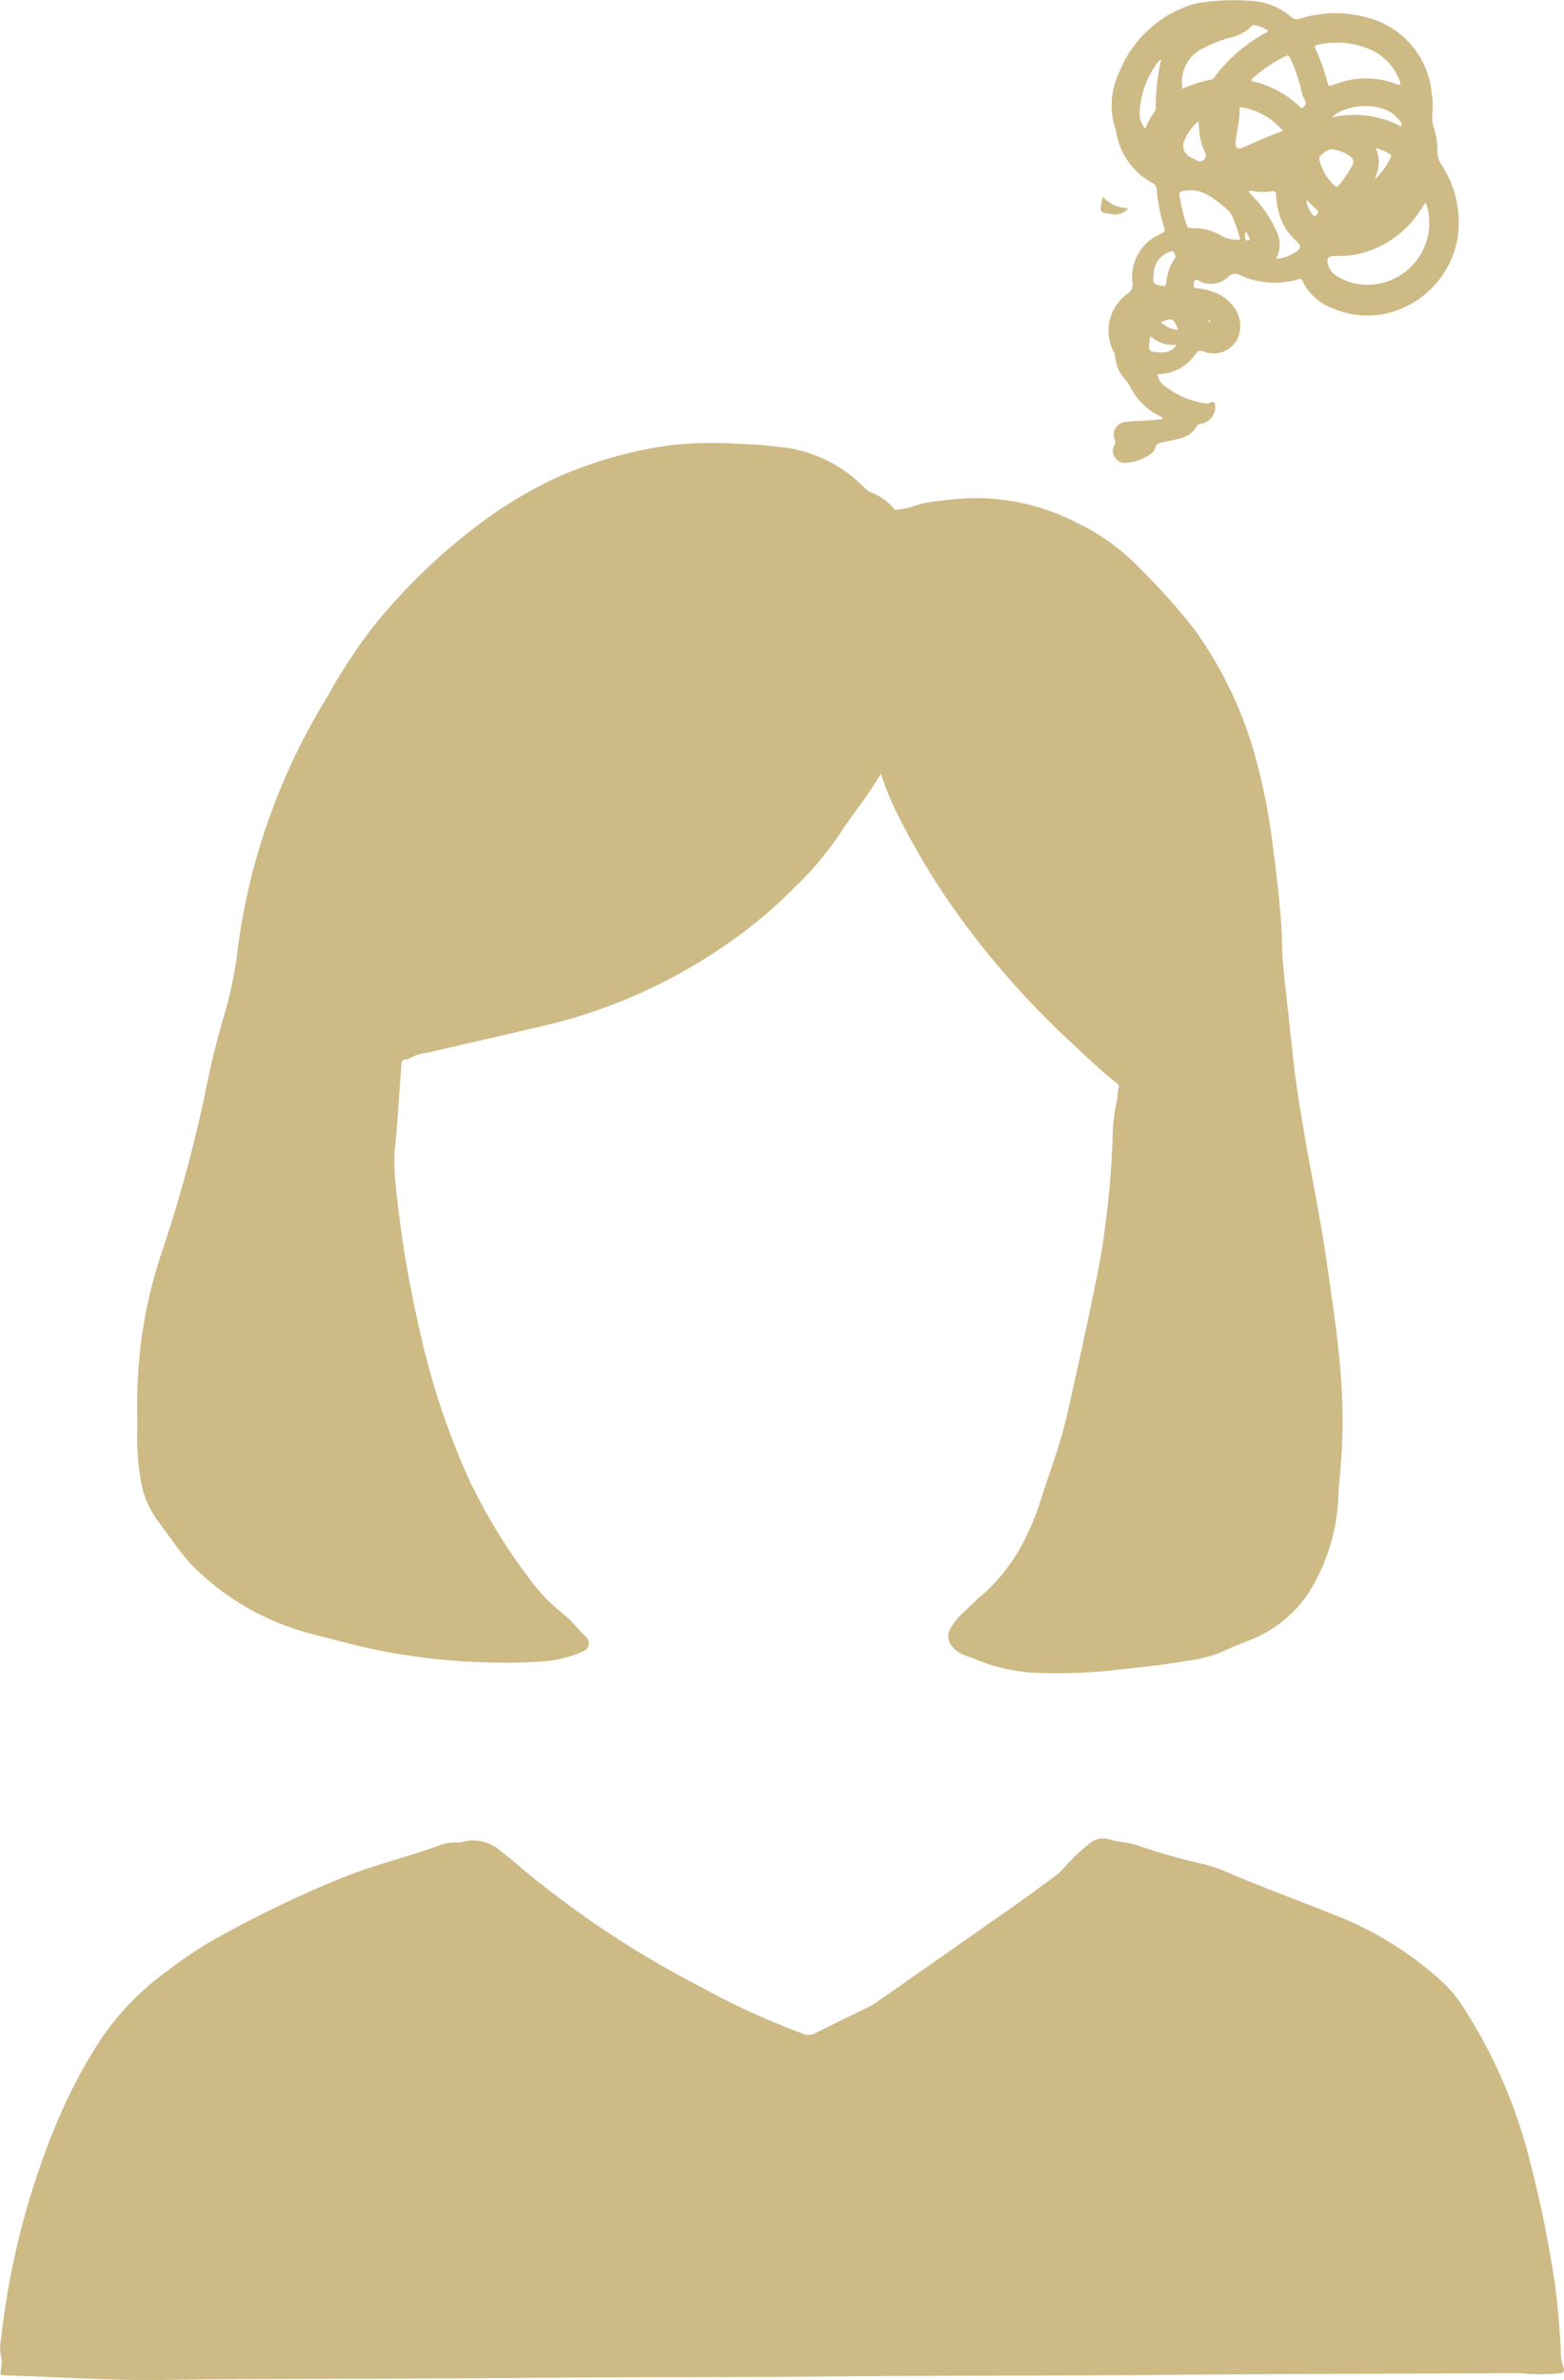
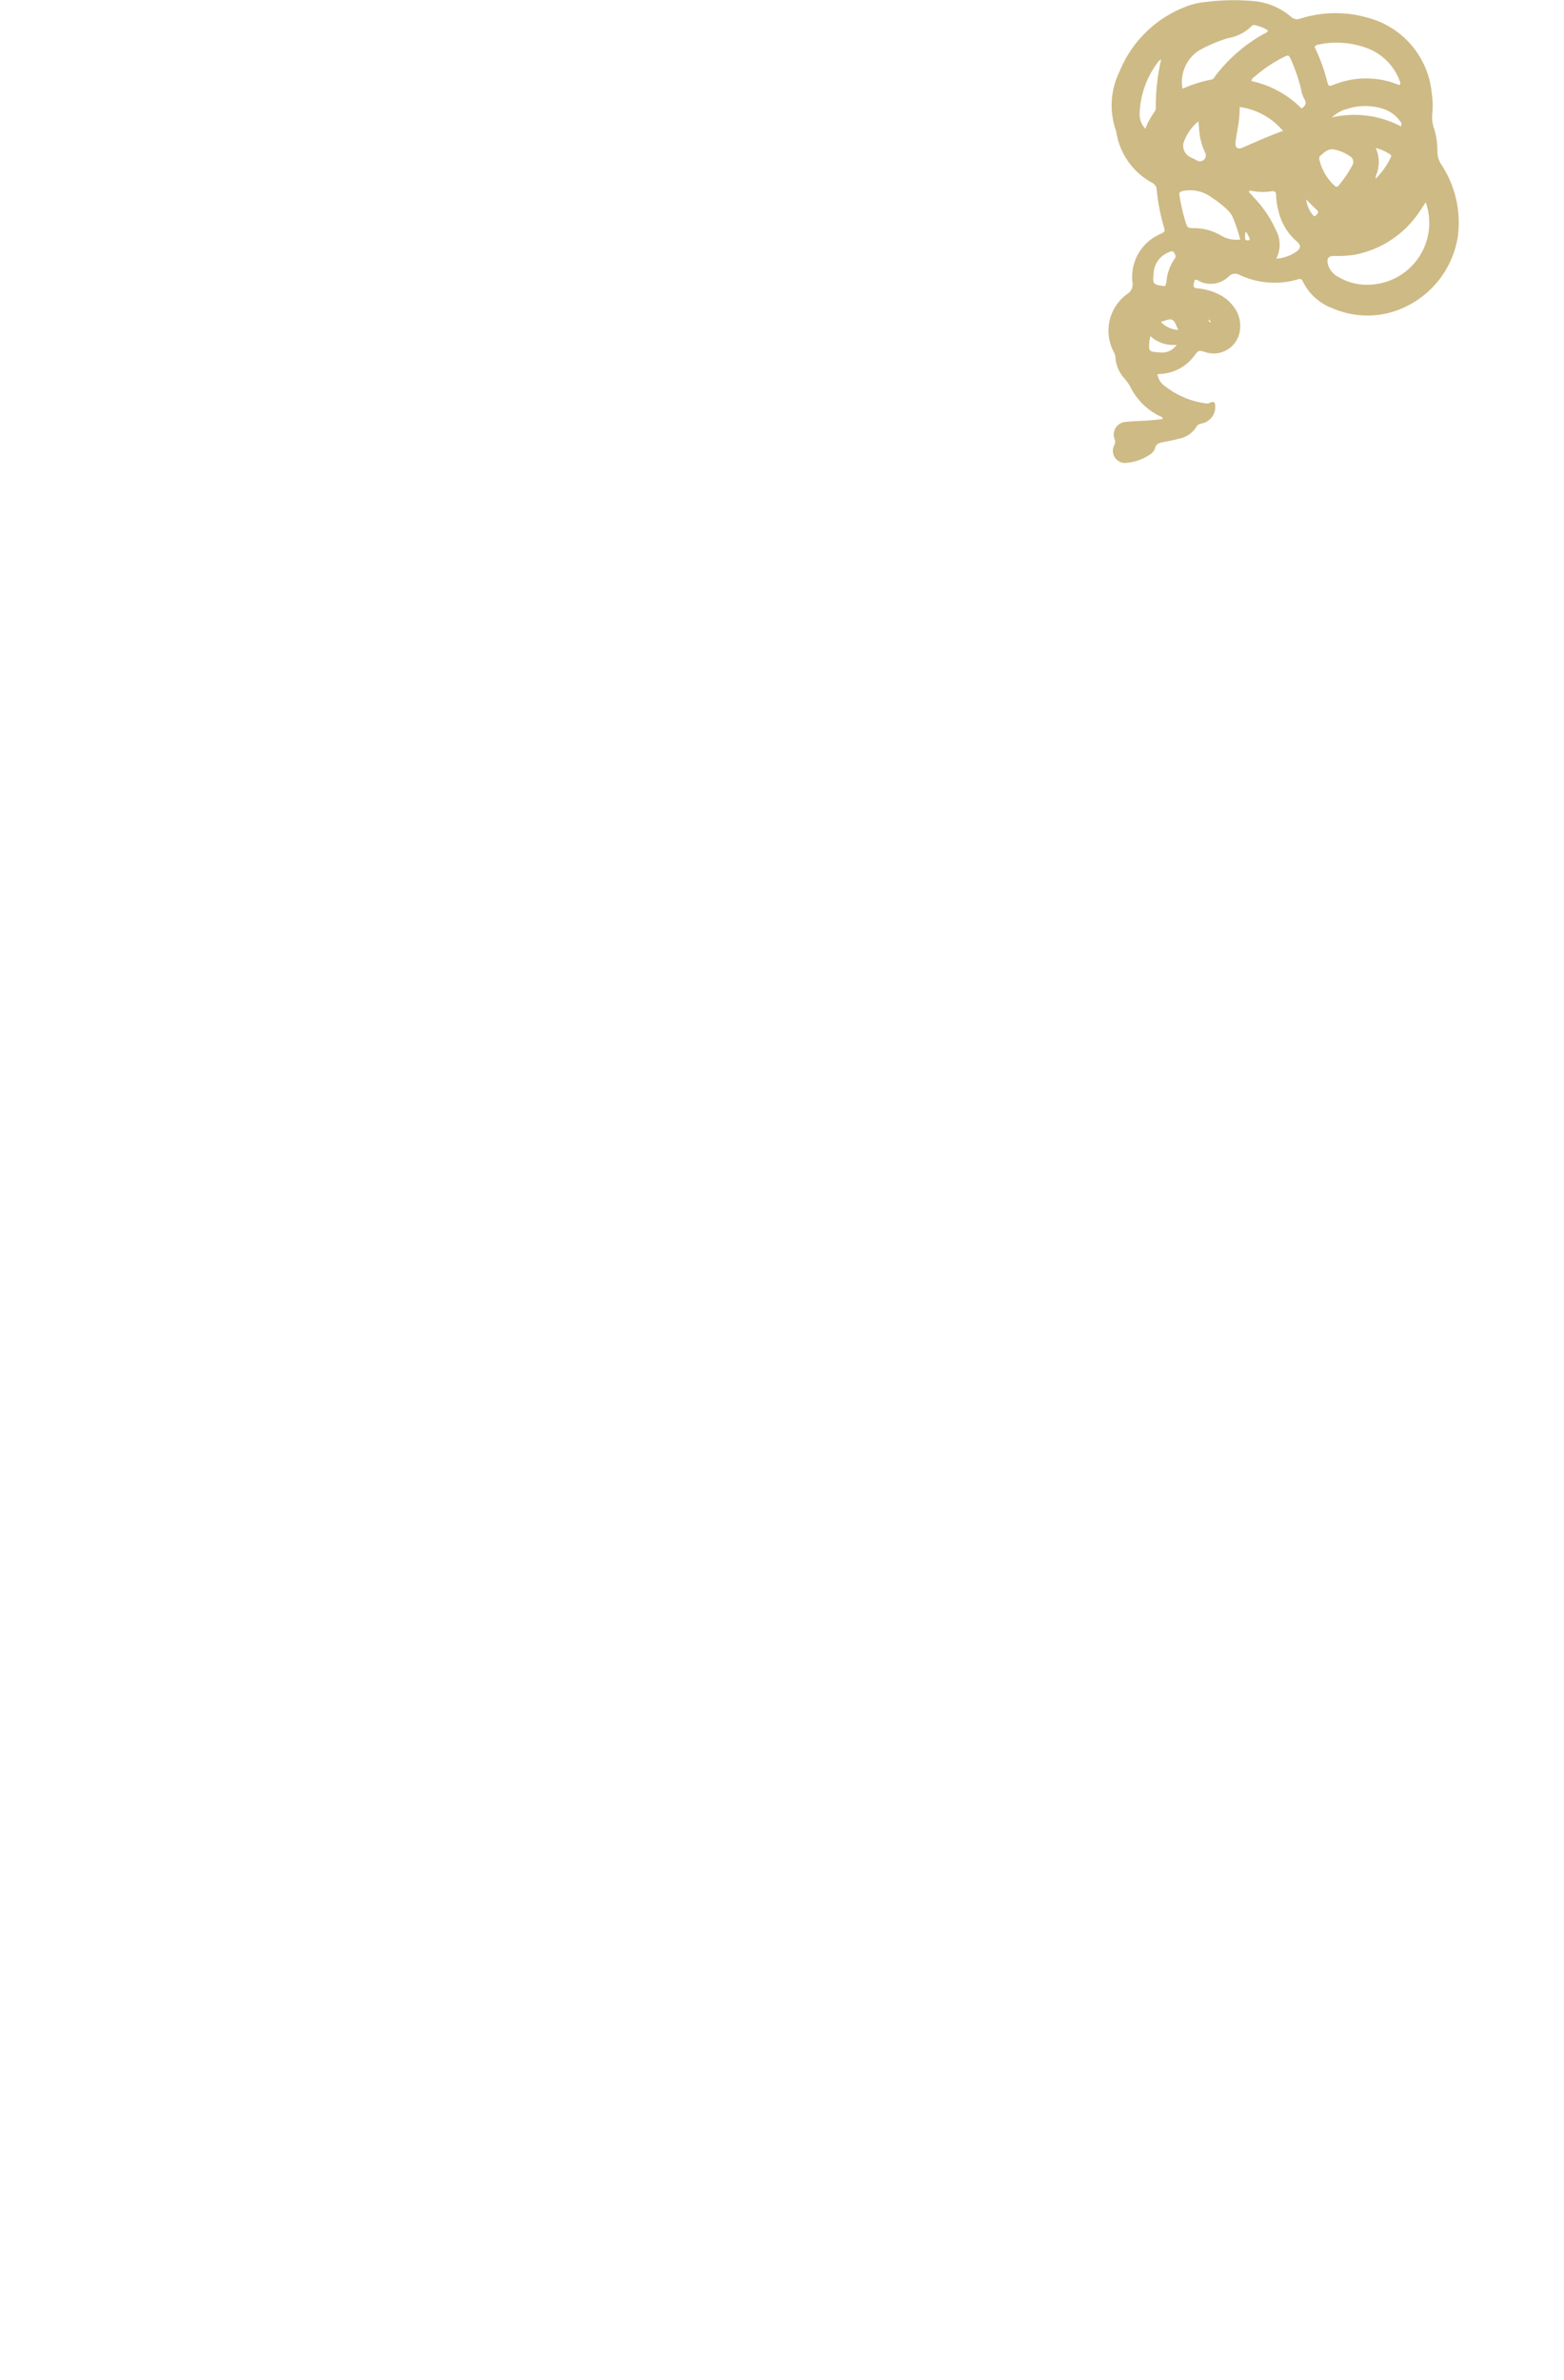
<svg xmlns="http://www.w3.org/2000/svg" width="83.16" height="126.501" viewBox="0 0 83.16 126.501">
  <g id="グループ_56" data-name="グループ 56" transform="translate(-297.508 -405.322)">
-     <path id="パス_60" data-name="パス 60" d="M348.52,459.9c-.359.6-.7,1.1-1.067,1.6q-.588.8-1.147,1.63a17.093,17.093,0,0,1-2.406,2.844,24.831,24.831,0,0,1-3.167,2.7,28.444,28.444,0,0,1-10.717,4.757c-1.877.45-3.762.865-5.64,1.31a2.1,2.1,0,0,0-1.01.35c-.4-.04-.342.263-.359.493-.085,1.119-.16,2.24-.244,3.359-.034.445-.108.889-.116,1.334a12.188,12.188,0,0,0,.064,1.446,61.322,61.322,0,0,0,1.278,7.747,40.069,40.069,0,0,0,2.679,8.058,30.855,30.855,0,0,0,3.261,5.3,9.624,9.624,0,0,0,1.75,1.778c.46.364.788.845,1.222,1.23a.467.467,0,0,1-.179.7,6.606,6.606,0,0,1-1.98.538,30.311,30.311,0,0,1-3.477.055,33.181,33.181,0,0,1-7.189-1.033c-.722-.195-1.453-.358-2.171-.567a13.7,13.7,0,0,1-5.833-3.374,8.322,8.322,0,0,1-.812-.926c-.423-.558-.83-1.128-1.25-1.688a5.037,5.037,0,0,1-.874-2.276,11.95,11.95,0,0,1-.159-2.056c.006-.58,0-1.159,0-1.739a24.893,24.893,0,0,1,1.3-8.116,74.748,74.748,0,0,0,2.479-9.3c.242-1.158.544-2.3.879-3.436a21.432,21.432,0,0,0,.7-3.51,33.321,33.321,0,0,1,1.2-5.474,34.075,34.075,0,0,1,3.534-7.8,29.925,29.925,0,0,1,2.325-3.582,31.291,31.291,0,0,1,5.688-5.554,22.666,22.666,0,0,1,4.175-2.526,22.369,22.369,0,0,1,6.18-1.744,20.838,20.838,0,0,1,3.475-.06c.76.025,1.517.08,2.274.172a7.257,7.257,0,0,1,4.492,2.2,1.159,1.159,0,0,0,.364.227,2.934,2.934,0,0,1,1.137.815c.046.06.1.119.178.093a7.119,7.119,0,0,0,.813-.16,5.35,5.35,0,0,1,1.446-.311,16.478,16.478,0,0,1,1.8-.151,11.707,11.707,0,0,1,5.542,1.324,11.342,11.342,0,0,1,3.3,2.381,34.435,34.435,0,0,1,2.9,3.237,21.3,21.3,0,0,1,3.339,7.064,34.046,34.046,0,0,1,.872,4.584c.158,1.2.3,2.4.4,3.6.038.458.067.916.073,1.375.012,1.028.144,2.046.255,3.066q.175,1.6.346,3.2c.135,1.249.34,2.487.549,3.725.4,2.392.909,4.767,1.248,7.169.314,2.222.664,4.439.781,6.688a30.173,30.173,0,0,1-.122,4.773c-.059.551-.042,1.109-.118,1.661a10.388,10.388,0,0,1-1.312,4,6.6,6.6,0,0,1-3.253,2.82c-.537.216-1.078.422-1.6.674a7.084,7.084,0,0,1-1.889.47c-1.368.245-2.751.365-4.13.518a27.18,27.18,0,0,1-3.474.121,9.49,9.49,0,0,1-3.56-.727c-.188-.08-.385-.14-.577-.212a1.479,1.479,0,0,1-.721-.525.791.791,0,0,1-.054-.886,2.809,2.809,0,0,1,.567-.744c.4-.371.774-.762,1.192-1.112A9.639,9.639,0,0,0,356.4,500.1a10.308,10.308,0,0,0,.524-1.31c.5-1.588,1.112-3.144,1.482-4.77.463-2.035.916-4.073,1.336-6.119.257-1.254.526-2.5.676-3.776a46.347,46.347,0,0,0,.419-4.869,9.815,9.815,0,0,1,.233-2.01c.05-.227.032-.458.086-.682.038-.158-.094-.211-.183-.281-.779-.615-1.492-1.3-2.215-1.98a45.706,45.706,0,0,1-5.7-6.308,39.573,39.573,0,0,1-3.582-5.783A15.181,15.181,0,0,1,348.52,459.9Z" transform="translate(-4.171 -13.456)" fill="#ceba85" />
-     <path id="パス_61" data-name="パス 61" d="M379.652,587.353a8.459,8.459,0,0,1-1.313-.053c-6.67.032-13.34.044-20.01.1-5.411.043-10.823.023-16.234.074-5.606.054-11.212.027-16.818.08-5.437.051-10.875.038-16.312.073q-1.246.009-2.491.03c-2.44.046-4.876-.089-7.312-.192-.454-.019-.908-.025-1.362-.05-.271-.015-.29-.037-.244-.309a1.879,1.879,0,0,0-.019-.841,2.017,2.017,0,0,1,.022-.735,41.7,41.7,0,0,1,2.977-11.56,27.466,27.466,0,0,1,2.279-4.332,14.334,14.334,0,0,1,3.512-3.658,21.775,21.775,0,0,1,3.06-2,59.345,59.345,0,0,1,6.64-3.139c1.273-.483,2.588-.839,3.881-1.263.32-.1.638-.214.957-.325a2.177,2.177,0,0,1,.912-.156.884.884,0,0,0,.308-.028,2.193,2.193,0,0,1,2.033.472q.659.515,1.292,1.063a52.385,52.385,0,0,0,9.44,6.21,39.31,39.31,0,0,0,5.373,2.451.746.746,0,0,0,.654-.043c.891-.451,1.791-.883,2.687-1.322a3.659,3.659,0,0,0,.51-.282q3.7-2.591,7.395-5.18c.69-.485,1.364-.991,2.047-1.487a3.569,3.569,0,0,0,.655-.607,9.078,9.078,0,0,1,1.245-1.171,1.108,1.108,0,0,1,1.125-.227,3.024,3.024,0,0,0,.568.117,4.912,4.912,0,0,1,.985.219,31.073,31.073,0,0,0,3.213.916,7.8,7.8,0,0,1,1.3.41c2.141.928,4.342,1.707,6.5,2.6a18.356,18.356,0,0,1,5.047,3.253,7.238,7.238,0,0,1,1.292,1.6,27.058,27.058,0,0,1,3.4,7.942,62.17,62.17,0,0,1,1.315,6.4c.173,1.207.263,2.423.34,3.641a2.5,2.5,0,0,0,.151.988c.075.154-.013.26-.211.28C380.172,587.337,379.912,587.34,379.652,587.353Z" transform="translate(0 -55.84)" fill="#ceba85" />
    <g id="グループ_55" data-name="グループ 55" transform="translate(356.446 405.321)">
      <path id="パス_62" data-name="パス 62" d="M394.714,420.2c-.018.07-.041.144-.057.219-.031.144.023.218.178.228a3.015,3.015,0,0,1,.978.239,2.214,2.214,0,0,1,1,.779,1.668,1.668,0,0,1,.281,1.332,1.4,1.4,0,0,1-1.83,1.037c-.347-.1-.347-.1-.578.2a2.376,2.376,0,0,1-1.751.963l-.208.02a.959.959,0,0,0,.417.641,4.463,4.463,0,0,0,2.2.911c.1.017.171-.044.255-.069.131-.041.2.027.2.155a.9.9,0,0,1-.744.986.335.335,0,0,0-.248.16,1.376,1.376,0,0,1-.936.639c-.286.081-.581.131-.872.193-.181.039-.343.081-.394.307a.625.625,0,0,1-.291.354,2.612,2.612,0,0,1-1.2.428.648.648,0,0,1-.678-.944.358.358,0,0,0,.011-.327.671.671,0,0,1,.585-.9c.4-.05.8-.049,1.2-.078.255-.018.51-.048.764-.072.025-.125-.079-.128-.136-.157a3.44,3.44,0,0,1-1.574-1.562,2.388,2.388,0,0,0-.312-.444,1.809,1.809,0,0,1-.478-1.123.618.618,0,0,0-.093-.292,2.411,2.411,0,0,1,.735-3.086.585.585,0,0,0,.263-.608,2.48,2.48,0,0,1,1.459-2.556c.279-.133.288-.136.2-.431a10.245,10.245,0,0,1-.37-1.946.413.413,0,0,0-.243-.358,3.718,3.718,0,0,1-1.9-2.664,1.186,1.186,0,0,0-.038-.151,4.044,4.044,0,0,1,.193-3.069,6.183,6.183,0,0,1,3.571-3.489,3.742,3.742,0,0,1,.981-.232,11.933,11.933,0,0,1,2.717-.04,3.577,3.577,0,0,1,1.861.821.452.452,0,0,0,.486.1,6.215,6.215,0,0,1,3.642-.036,4.589,4.589,0,0,1,3.349,3.943,4.789,4.789,0,0,1,.035,1.165,1.732,1.732,0,0,0,.08.724,3.8,3.8,0,0,1,.19,1.265,1.3,1.3,0,0,0,.228.722,5.59,5.59,0,0,1,.85,3.867,5,5,0,0,1-3.693,4,4.682,4.682,0,0,1-2.932-.244,2.862,2.862,0,0,1-1.594-1.411c-.055-.115-.1-.193-.261-.141a4.395,4.395,0,0,1-3.111-.23.478.478,0,0,0-.6.1,1.385,1.385,0,0,1-1.453.274C394.947,420.263,394.853,420.177,394.714,420.2Zm.729,2.11c-.034-.024-.047-.022-.031,0,0,0,.024,0,.036-.006a.277.277,0,0,0,.019.1.164.164,0,0,0,.083.05c.049-.06-.029-.068-.049-.1S395.463,422.322,395.443,422.308Zm8.9-7.5a4.049,4.049,0,0,0,.764-1.059c.046-.082.09-.167-.02-.232a2.451,2.451,0,0,0-.751-.33,1.8,1.8,0,0,1,.024,1.441.228.228,0,0,0-.011.186.115.115,0,0,0-.029,0c-.005,0-.008.012-.012.018Zm2.652,1.259c-.135.207-.235.372-.347.529a5.373,5.373,0,0,1-3.329,2.247,5.955,5.955,0,0,1-1.2.084c-.3,0-.393.131-.329.422a1.06,1.06,0,0,0,.574.7,2.953,2.953,0,0,0,1.714.4A3.283,3.283,0,0,0,406.992,416.071Zm-1.368-6.249a.157.157,0,0,0,0-.148,2.934,2.934,0,0,0-1.7-1.77,4.63,4.63,0,0,0-2.676-.2.21.21,0,0,0-.164.116,9.93,9.93,0,0,1,.663,1.81c.073.3.083.3.389.186a4.559,4.559,0,0,1,3.306-.024C405.5,409.811,405.557,409.852,405.624,409.822Zm-7.015-2.873a1.9,1.9,0,0,0-.6-.263c-.1-.029-.211-.062-.288.038a2.291,2.291,0,0,1-1.225.624,7.64,7.64,0,0,0-1.569.666,1.988,1.988,0,0,0-.867,2.026,7.3,7.3,0,0,1,1.55-.49c.1-.017.138-.111.191-.183a8.313,8.313,0,0,1,2.528-2.21C398.426,407.1,398.552,407.074,398.61,406.949Zm-1.482,11.107a8.132,8.132,0,0,0-.351-1.073,1.3,1.3,0,0,0-.281-.459,5.5,5.5,0,0,0-.881-.7,1.911,1.911,0,0,0-1.5-.354c-.172.039-.249.057-.214.257a10.19,10.19,0,0,0,.323,1.4c.1.312.1.314.426.327a2.73,2.73,0,0,1,1.444.382A1.608,1.608,0,0,0,397.128,418.056Zm.6-8.421a5.309,5.309,0,0,1,2.663,1.458c.223-.153.286-.3.133-.529a1.946,1.946,0,0,1-.172-.553,9.56,9.56,0,0,0-.517-1.5c-.127-.274-.136-.28-.4-.148a7.4,7.4,0,0,0-1.513,1.014C397.849,409.437,397.745,409.483,397.73,409.634Zm1.674,2.647a3.64,3.64,0,0,0-2.3-1.268,6.386,6.386,0,0,1-.085,1.007c-.047.28-.1.559-.136.841-.04.318.115.433.4.3C397.958,412.865,398.628,412.562,399.4,412.282Zm-.361,6.794a2.153,2.153,0,0,0,1.044-.356c.282-.188.291-.348.038-.575a3.017,3.017,0,0,1-.951-1.567,3.585,3.585,0,0,1-.132-.842c0-.2-.061-.281-.272-.24a2.988,2.988,0,0,1-.928-.009c-.081-.01-.164-.059-.267.021l.346.382a6.072,6.072,0,0,1,1.112,1.674A1.6,1.6,0,0,1,399.042,419.076Zm2.3-5.251a2.746,2.746,0,0,0,.817,1.382.123.123,0,0,0,.2-.02,5.982,5.982,0,0,0,.739-1.087.346.346,0,0,0-.131-.471,2.266,2.266,0,0,0-.771-.342c-.368-.108-.58.124-.813.324C401.323,413.657,401.329,413.723,401.34,413.824Zm-8.412-5.341c-.068.043-.106.055-.125.081a4.772,4.772,0,0,0-1.023,2.8,1.137,1.137,0,0,0,.3.8,4.654,4.654,0,0,1,.507-.925.352.352,0,0,0,.051-.223A10.971,10.971,0,0,1,392.929,408.483Zm12.745,3.556a.228.228,0,0,0-.048-.279,1.787,1.787,0,0,0-.932-.662,3.128,3.128,0,0,0-1.87.011,1.926,1.926,0,0,0-.825.457A5.331,5.331,0,0,1,405.674,412.039Zm-10.764-.269a2.516,2.516,0,0,0-.8,1.169.671.671,0,0,0,.3.7c.134.077.278.136.414.21a.313.313,0,0,0,.439-.418,3.061,3.061,0,0,1-.278-.883C394.946,412.31,394.938,412.069,394.91,411.771Zm-1.485,6.919c-.022.01-.069.034-.116.053a1.258,1.258,0,0,0-.785,1.149c-.057.507-.022.558.466.626a.255.255,0,0,1,.038.007c.105.034.141-.031.156-.114.027-.153.041-.308.074-.459a2.494,2.494,0,0,1,.39-.881c.087-.125.021-.217-.035-.319C393.576,418.684,393.522,418.667,393.425,418.689Zm-1.07,4.5a2.5,2.5,0,0,0-.051.247c-.048.559-.055.589.525.615a.916.916,0,0,0,.919-.4A1.788,1.788,0,0,1,392.355,423.19Zm1.49-.336c-.132-.2-.168-.459-.343-.535-.133-.059-.34.05-.514.087a.452.452,0,0,0-.073.032A1.306,1.306,0,0,0,393.846,422.854Zm6.793-6.928a1.561,1.561,0,0,0,.33.8c.049.057.108.141.183.054s.193-.16.057-.29C401.025,416.314,400.845,416.131,400.639,415.926Zm-3.175,1.74-.063.022a2.926,2.926,0,0,0-.013.3c.005.1.081.124.163.113.127-.018.08-.1.049-.167C397.558,417.842,397.51,417.755,397.464,417.666Z" transform="translate(-390.125 -405.322)" fill="#ceba85" />
    </g>
-     <path id="パス_63" data-name="パス 63" d="M389.6,421.765a1.786,1.786,0,0,0,1.341.6.915.915,0,0,1-.953.306c-.575-.081-.565-.111-.463-.663A2.5,2.5,0,0,1,389.6,421.765Z" transform="translate(-33.44 -5.979)" fill="#ceba85" />
  </g>
</svg>